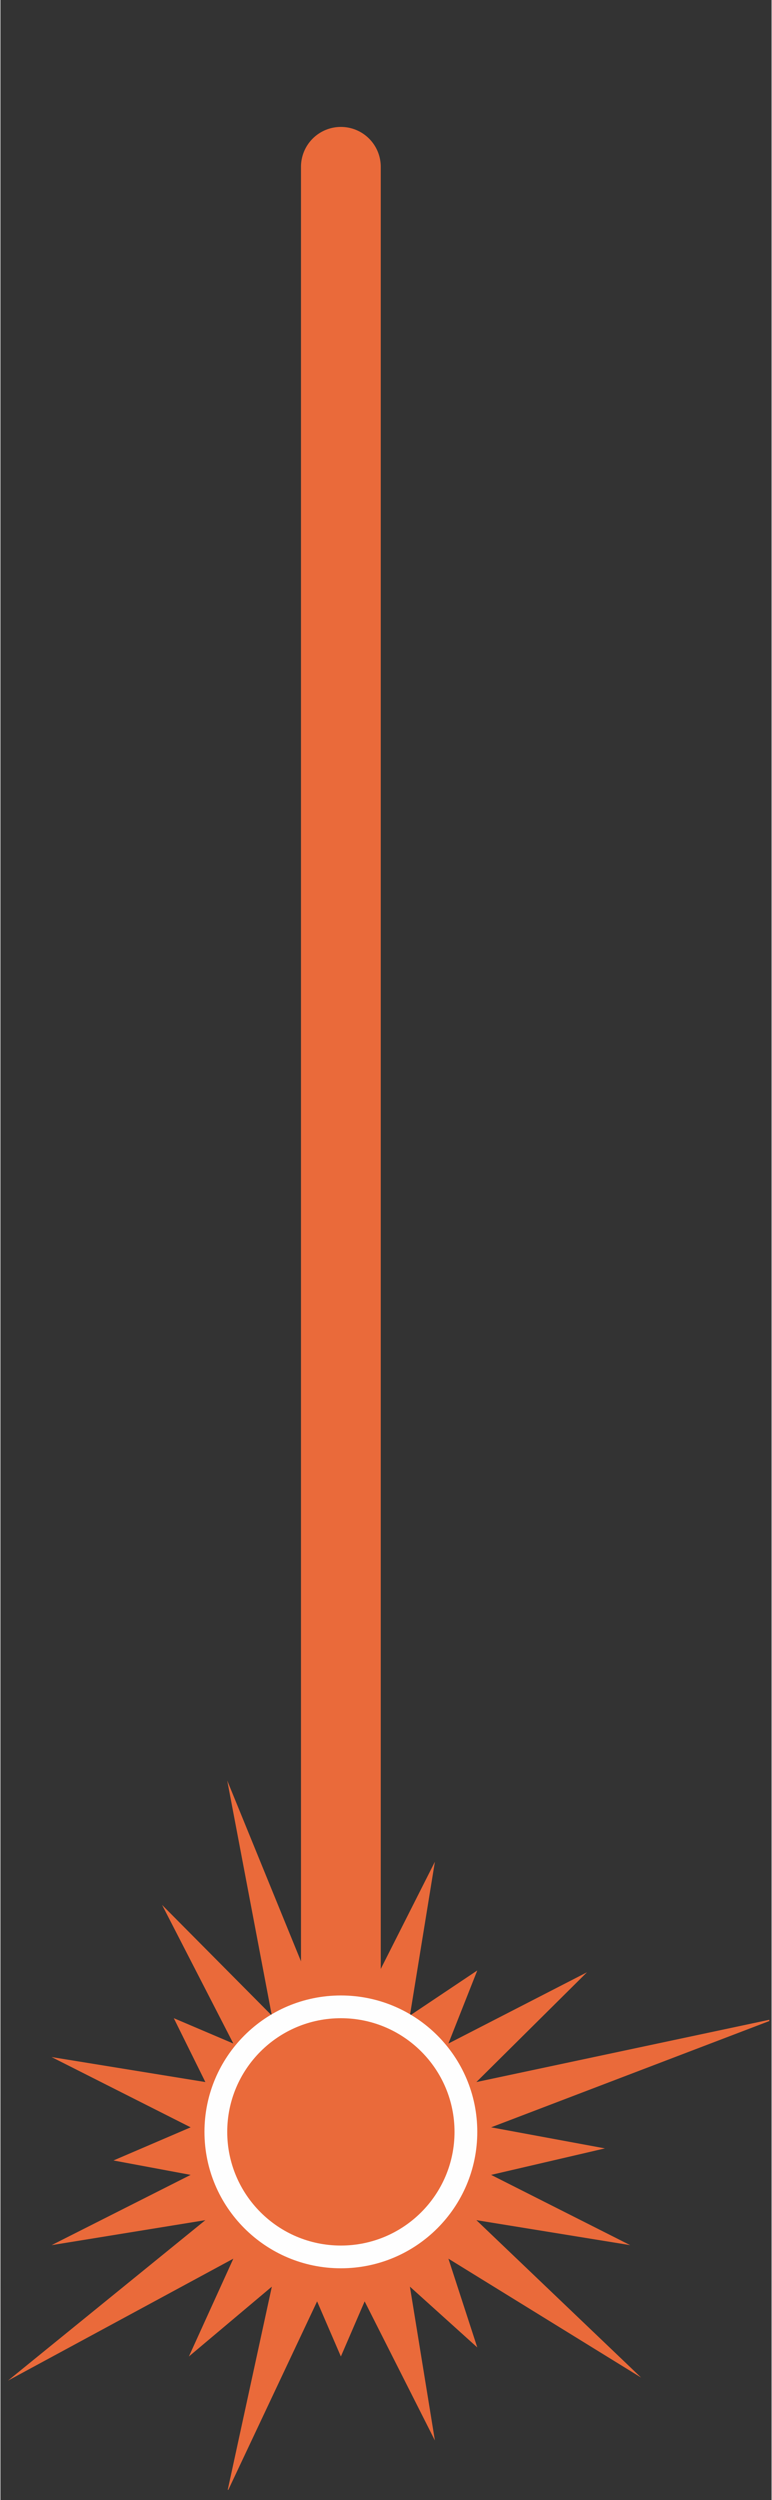
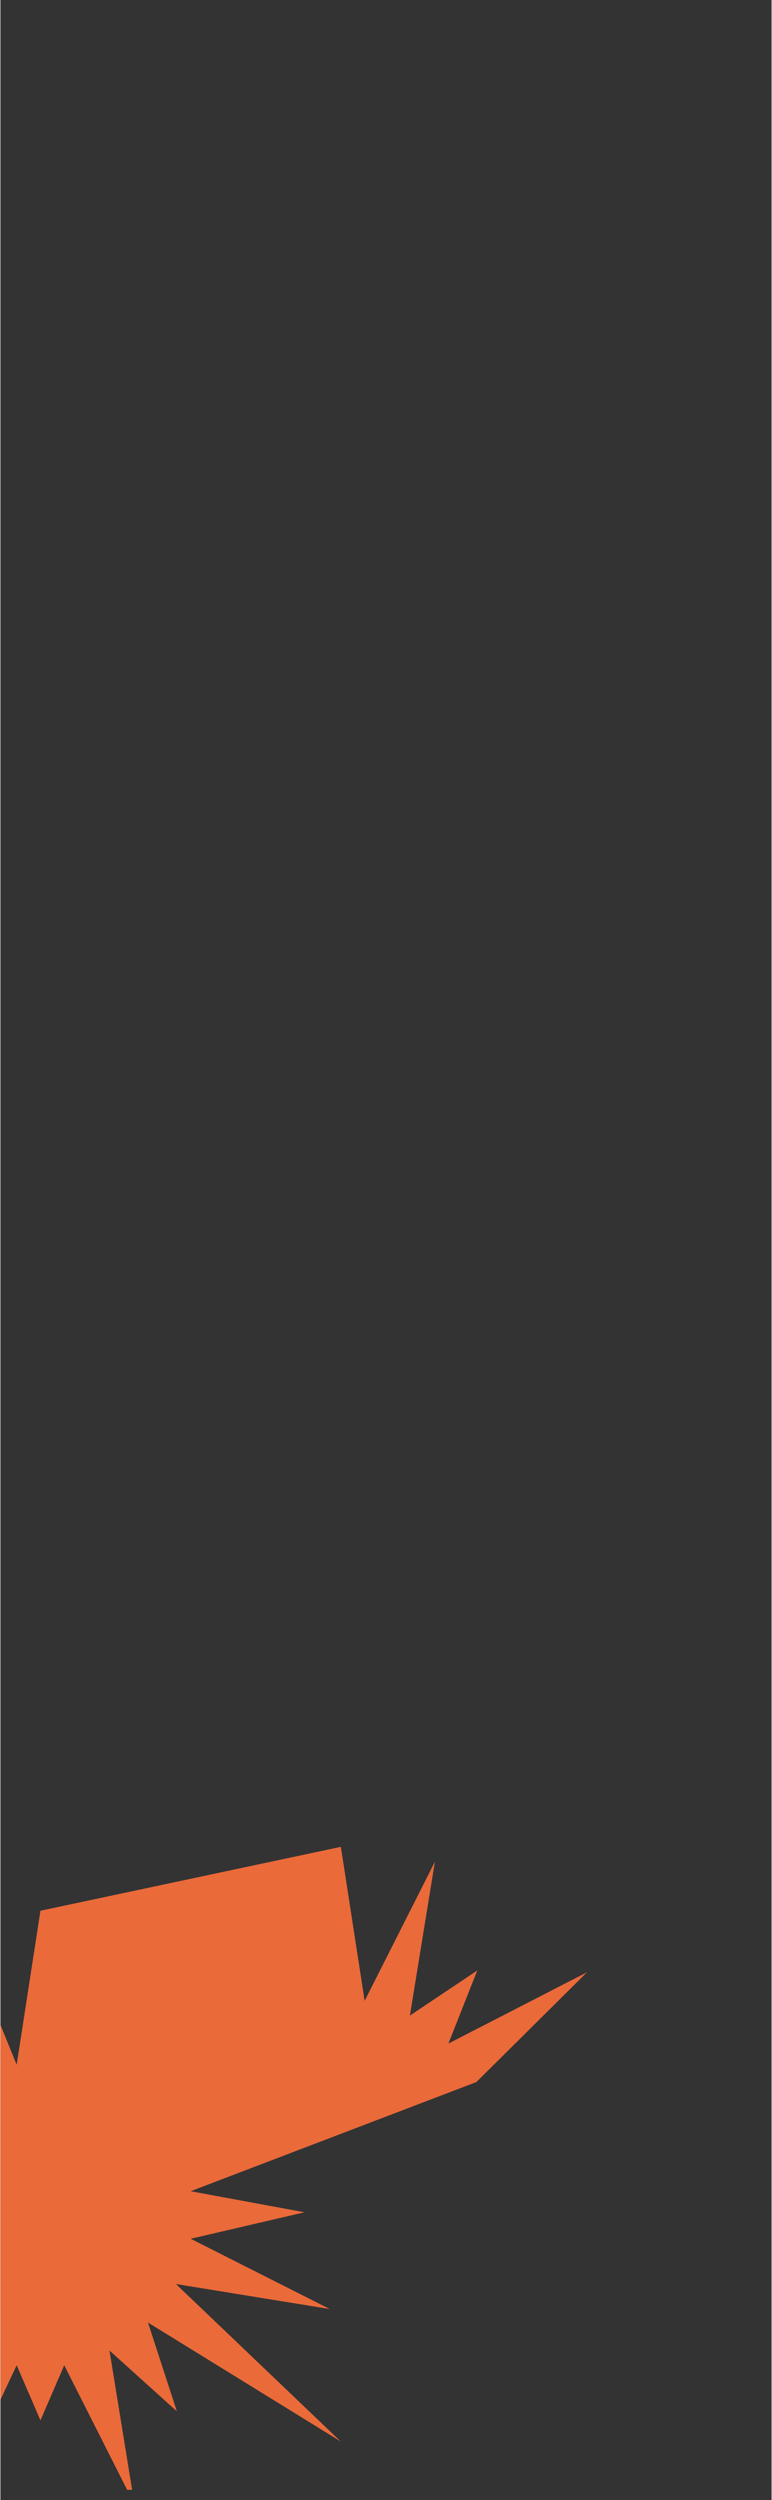
<svg xmlns="http://www.w3.org/2000/svg" width="28.914" height="93.615" viewBox="0 0 29 94" version="1.1" xml:space="preserve" style="fill-rule:evenodd;clip-rule:evenodd;stroke-linecap:round;">
  <rect x="0" y="0" width="29" height="94" fill="#333333" stroke="none" />
-   <rect id="ArtBoard1" x="0" y="0" width="28.914" height="93.615" style="fill:none;" />
  <clipPath id="_clip1">
    <rect x="0" y="0" width="28.914" height="93.615" />
  </clipPath>
  <g clip-path="url(#_clip1)">
-     <path d="M12.803,69.439l0.894,5.79l2.642,-5.23l-0.94,5.784l2.534,-1.696l-1.086,2.748l5.212,-2.68l-4.16,4.128l11.298,-2.402l-10.744,4.104l4.28,0.792l-4.28,0.996l5.23,2.642l-5.784,-0.94l6.196,5.92l-7.248,-4.472l1.086,3.338l-2.534,-2.286l0.94,5.784l-2.642,-5.23l-0.894,2.072l-0.894,-2.072l-3.38,7.174l1.678,-7.728l-3.12,2.626l1.672,-3.678l-8.476,4.586l7.424,-6.034l-5.784,0.94l5.23,-2.642l-2.902,-0.542l2.902,-1.246l-5.23,-2.642l5.784,0.94l-1.188,-2.402l2.24,0.954l-2.68,-5.212l4.128,4.16l-1.678,-8.838l3.38,8.284l0.894,-5.79Z" style="fill:#ea6a3a;fill-rule:nonzero;" />
-     <path d="M12.803,77.57l0,-71.298" style="fill:none;fill-rule:nonzero;stroke:#ea6a3a;stroke-width:3px;" />
-     <path d="M12.803,85.285c2.832,0 5.13,-2.296 5.13,-5.13c0,-2.832 -2.298,-5.128 -5.13,-5.128c-2.832,0 -5.13,2.296 -5.13,5.128c0,2.834 2.298,5.13 5.13,5.13" style="fill:#fefefe;fill-rule:nonzero;" />
-     <path d="M12.803,84.43c2.36,0 4.274,-1.914 4.274,-4.274c0,-2.362 -1.914,-4.274 -4.274,-4.274c-2.36,0 -4.274,1.912 -4.274,4.274c0,2.36 1.914,4.274 4.274,4.274" style="fill:#ea6a3a;fill-rule:nonzero;" />
+     <path d="M12.803,69.439l0.894,5.79l2.642,-5.23l-0.94,5.784l2.534,-1.696l-1.086,2.748l5.212,-2.68l-4.16,4.128l-10.744,4.104l4.28,0.792l-4.28,0.996l5.23,2.642l-5.784,-0.94l6.196,5.92l-7.248,-4.472l1.086,3.338l-2.534,-2.286l0.94,5.784l-2.642,-5.23l-0.894,2.072l-0.894,-2.072l-3.38,7.174l1.678,-7.728l-3.12,2.626l1.672,-3.678l-8.476,4.586l7.424,-6.034l-5.784,0.94l5.23,-2.642l-2.902,-0.542l2.902,-1.246l-5.23,-2.642l5.784,0.94l-1.188,-2.402l2.24,0.954l-2.68,-5.212l4.128,4.16l-1.678,-8.838l3.38,8.284l0.894,-5.79Z" style="fill:#ea6a3a;fill-rule:nonzero;" />
  </g>
</svg>